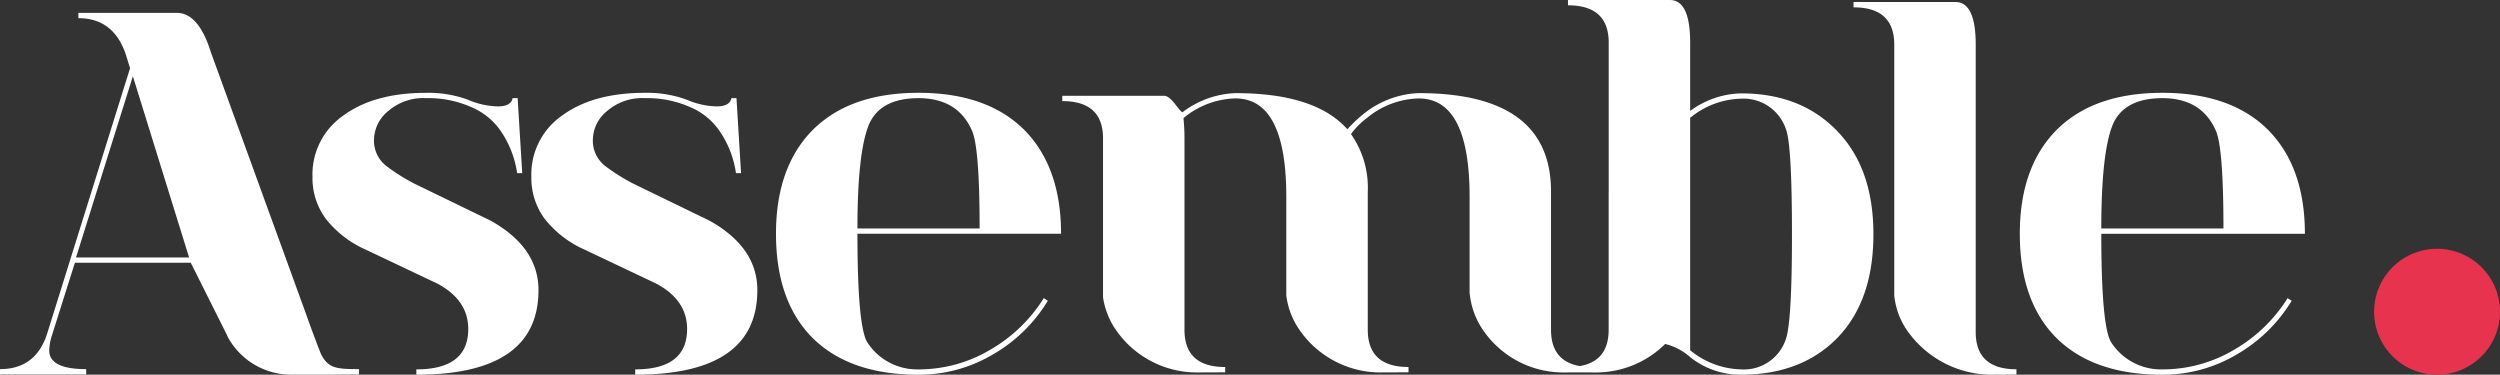
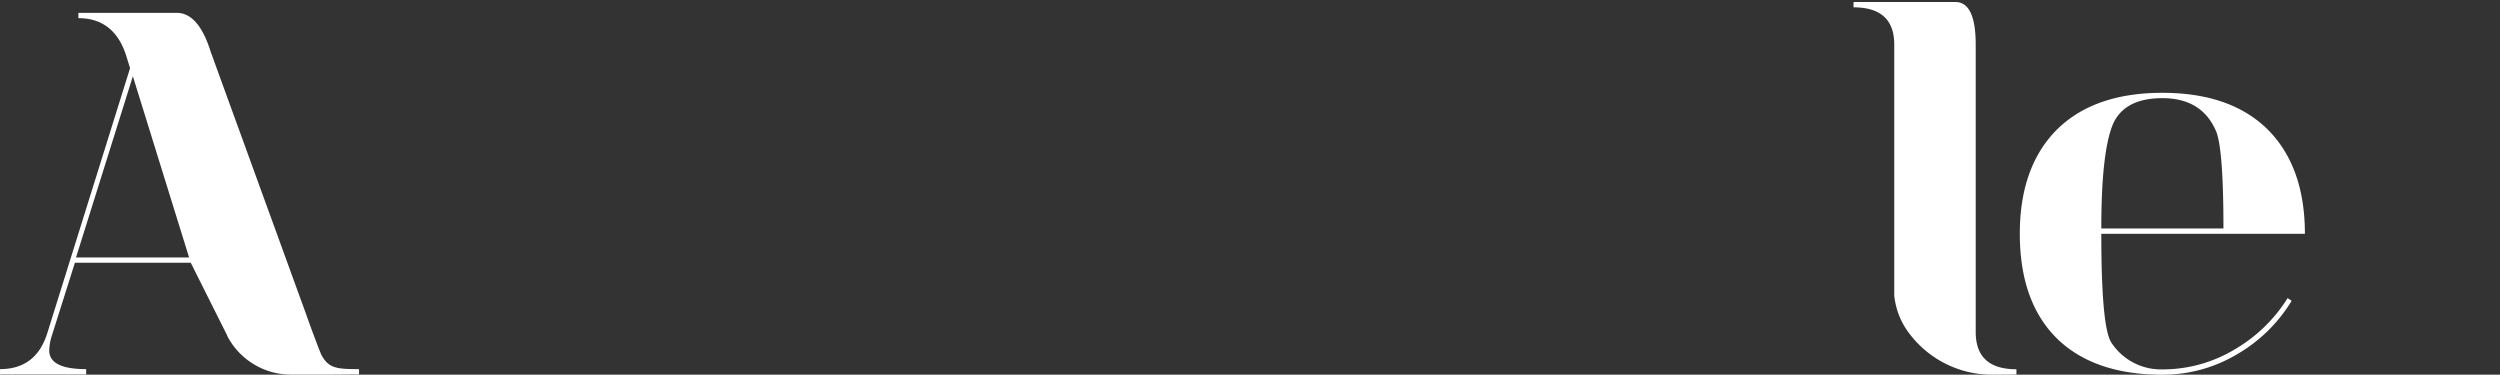
<svg xmlns="http://www.w3.org/2000/svg" width="333.604" height="50" viewBox="0 0 333.604 50">
  <rect x="0" y="0" width="333.604" height="50" fill="#333333" stroke="none" />
  <defs>
    <clipPath id="clip-path">
      <rect id="Rectangle_464" data-name="Rectangle 464" width="333.604" height="50" fill="#202b52" />
    </clipPath>
  </defs>
  <g id="Logo" clip-path="url(#clip-path)">
-     <path id="Tracé_1352" data-name="Tracé 1352" d="M557.742,65.086a8.4,8.4,0,1,1-8.4-8.4,8.4,8.4,0,0,1,8.4,8.4" transform="translate(-224.138 -23.487)" fill="#e7334e" />
    <path id="Tracé_1353" data-name="Tracé 1353" d="M10.144,35.562l7.587-24.176,7.5,24.176Zm32.7,12.9c-.171-.344-1.364-3.528-1.909-5.074l0-.012-12.8-35.2q-1.631-5.252-4.552-5.252H10.462v.709q4.688,0,6.318,4.826l.576,1.847L6.319,45.64Q4.823,50.465,0,50.466v.709H11.5v-.709q-4.931,0-4.931-2.493a7.1,7.1,0,0,1,.379-2.066l3.045-9.635H25.455l4.835,9.651a2.8,2.8,0,0,0,.231.478,9.6,9.6,0,0,0,8.346,4.8c2.3,0,4.591.007,4.725.006l4.317-.034v-.709c-2.944,0-4.114-.081-5.071-2.005" transform="translate(0 -1.209)" fill="#fff" />
-     <path id="Tracé_1354" data-name="Tracé 1354" d="M338.6,45.246a5.884,5.884,0,0,1-5.978,4.045,11.072,11.072,0,0,1-6.793-2.555V15.724a11.073,11.073,0,0,1,6.793-2.555,5.957,5.957,0,0,1,5.978,4.045q.814,1.987.815,14.052,0,11.708-.815,13.981m-5.978-32.787a11.906,11.906,0,0,0-6.793,2.341V5.677Q325.829,0,323.112,0H309.525V.709q5.434,0,5.435,4.968V25.555h-.006v18.45q0,4.18-3.846,4.842-3.846-.664-3.846-4.842V25.555q0-13.127-17.663-13.129a12.438,12.438,0,0,0-7.065,2.555,17.931,17.931,0,0,0-2.446,2.271q-4.28-4.825-14.946-4.825a12.439,12.439,0,0,0-7.065,2.555q-.137,0-.985-1.1t-1.46-1.1H242.047v.709q5.434,0,5.435,4.968V39.674a10.263,10.263,0,0,0,1.655,4.258A13.137,13.137,0,0,0,260.243,49.7l3.542-.015v-.71q-5.434,0-5.434-4.968V18.459a25.648,25.648,0,0,0-.136-2.7,11.255,11.255,0,0,1,6.929-2.626q6.794,0,6.794,13.129V39.409a10.2,10.2,0,0,0,1.6,4.375,13.12,13.12,0,0,0,11.2,5.914l3.507-.015v-.71q-5.435,0-5.434-4.968V25.555a12.413,12.413,0,0,0-2.242-7.665,10.3,10.3,0,0,1,2.106-2.128,11.254,11.254,0,0,1,6.929-2.626q6.792,0,6.794,13.129V39.023A10.467,10.467,0,0,0,298.4,44.34,12.959,12.959,0,0,0,309.082,49.7l2.026-.009,2.027.009a13.1,13.1,0,0,0,9.361-3.8,7.8,7.8,0,0,1,3.333,1.755A10.718,10.718,0,0,0,332.622,50q8.083,0,12.907-4.968,4.754-4.966,4.755-13.767T345.461,17.5q-4.823-5.038-12.839-5.039" transform="translate(-100.292 0)" fill="#fff" />
    <path id="Tracé_1355" data-name="Tracé 1355" d="M472.582,25.482q1.494-3.619,6.658-3.62,5.23,0,7.133,4.33,1.019,2.269,1.019,13.058h-16.3q0-10.007,1.495-13.767m16.236,29.947a18.64,18.64,0,0,1-9.578,2.626,7.9,7.9,0,0,1-6.794-3.549q-1.359-1.987-1.359-14.548H498.26q0-8.942-4.958-13.909-4.96-4.9-14.062-4.9t-14.062,4.9q-4.96,4.969-4.959,13.909,0,9.012,4.891,13.909,4.959,4.9,14.13,4.9a19.35,19.35,0,0,0,9.918-2.7,20.576,20.576,0,0,0,7.337-7.167l-.544-.355a20.363,20.363,0,0,1-7.133,6.884" transform="translate(-190.691 -8.764)" fill="#fff" />
-     <path id="Tracé_1356" data-name="Tracé 1356" d="M187.678,39.249q0-10.007,1.494-13.767,1.5-3.619,6.658-3.62,5.23,0,7.133,4.33,1.019,2.269,1.019,13.058Zm22.214-13.2q-4.96-4.9-14.062-4.9t-14.061,4.9q-4.961,4.969-4.96,13.909,0,9.012,4.891,13.909,4.959,4.9,14.13,4.9a19.349,19.349,0,0,0,9.918-2.7,20.57,20.57,0,0,0,7.336-7.167l-.543-.355a20.359,20.359,0,0,1-7.133,6.884,18.638,18.638,0,0,1-9.578,2.626,7.9,7.9,0,0,1-6.793-3.549q-1.359-1.987-1.359-14.548H214.85q0-8.942-4.959-13.909" transform="translate(-73.26 -8.764)" fill="#fff" />
-     <path id="Tracé_1357" data-name="Tracé 1357" d="M94.991,38.217l-10.2-4.95a25.845,25.845,0,0,1-3.811-2.409,4.272,4.272,0,0,1-1.565-3.613A5,5,0,0,1,81.287,23.6a7.139,7.139,0,0,1,5.061-1.738,14.153,14.153,0,0,1,6.114,1.225,8.924,8.924,0,0,1,3.77,3.034,13.236,13.236,0,0,1,2.276,5.748h.679l-.611-10.007H97.9q-.2,1.1-1.987,1.1a10.573,10.573,0,0,1-3.957-.887,15.281,15.281,0,0,0-5.6-.923q-6.861,0-10.97,2.98A9.56,9.56,0,0,0,71.2,32.364,9.145,9.145,0,0,0,72.931,37.9a13.943,13.943,0,0,0,5.4,4.187l9.578,4.543q4.076,2.2,4.076,6.031,0,5.395-6.929,5.394v.709q16.3,0,16.3-11.283,0-5.7-6.37-9.263" transform="translate(-29.501 -8.764)" fill="#fff" />
-     <path id="Tracé_1358" data-name="Tracé 1358" d="M144.861,38.217l-10.2-4.95a25.863,25.863,0,0,1-3.811-2.409,4.273,4.273,0,0,1-1.565-3.613,5,5,0,0,1,1.868-3.646,7.141,7.141,0,0,1,5.061-1.738,14.152,14.152,0,0,1,6.114,1.225,8.921,8.921,0,0,1,3.77,3.034,13.231,13.231,0,0,1,2.276,5.748h.679l-.611-10.007h-.679q-.2,1.1-1.987,1.1a10.571,10.571,0,0,1-3.957-.887,15.283,15.283,0,0,0-5.6-.923q-6.861,0-10.97,2.98a9.56,9.56,0,0,0-4.178,8.233A9.145,9.145,0,0,0,122.8,37.9a13.951,13.951,0,0,0,5.4,4.187l9.578,4.543q4.076,2.2,4.076,6.031,0,5.395-6.929,5.394v.709q16.3,0,16.3-11.283,0-5.7-6.369-9.263" transform="translate(-50.165 -8.764)" fill="#fff" />
    <path id="Tracé_1359" data-name="Tracé 1359" d="M438.634,44.5V6.138q0-5.678-2.717-5.677H422.33V1.17q5.433,0,5.435,4.968V39.622a10.022,10.022,0,0,0,2.157,5.262,13.8,13.8,0,0,0,11.088,5.307l3.059-.015v-.71q-5.435,0-5.435-4.967" transform="translate(-174.992 -0.191)" fill="#fff" />
  </g>
</svg>